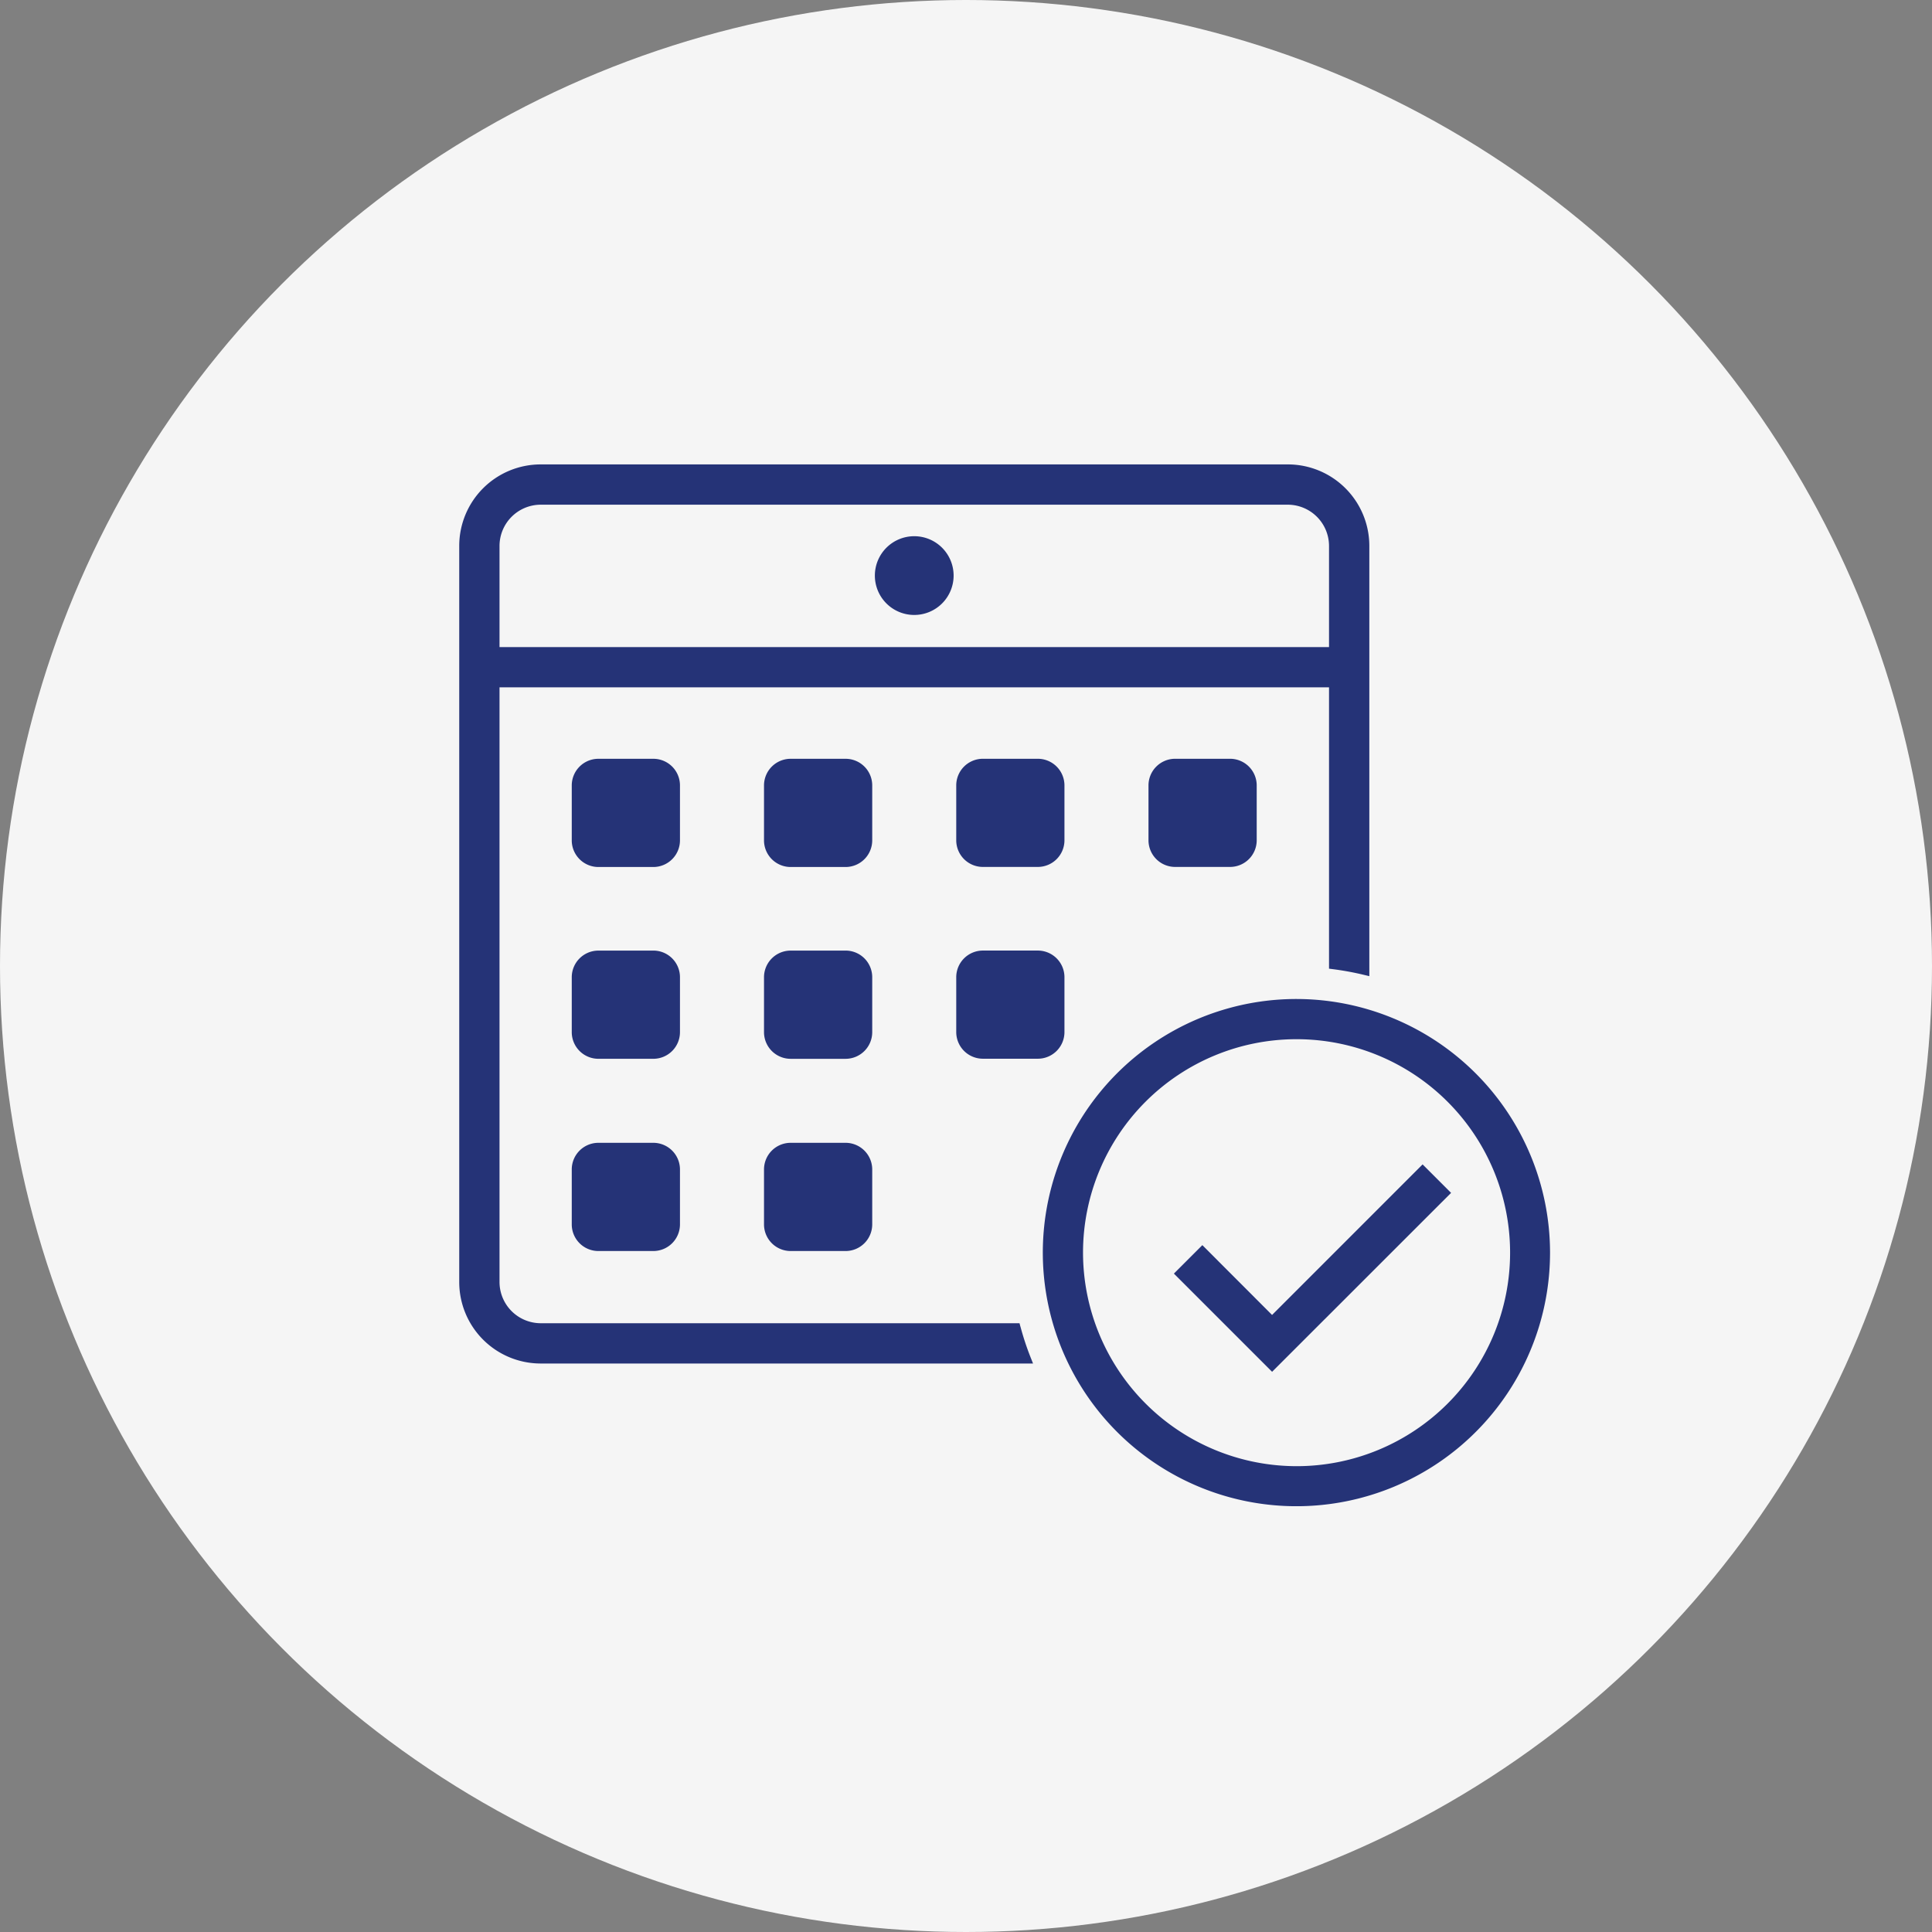
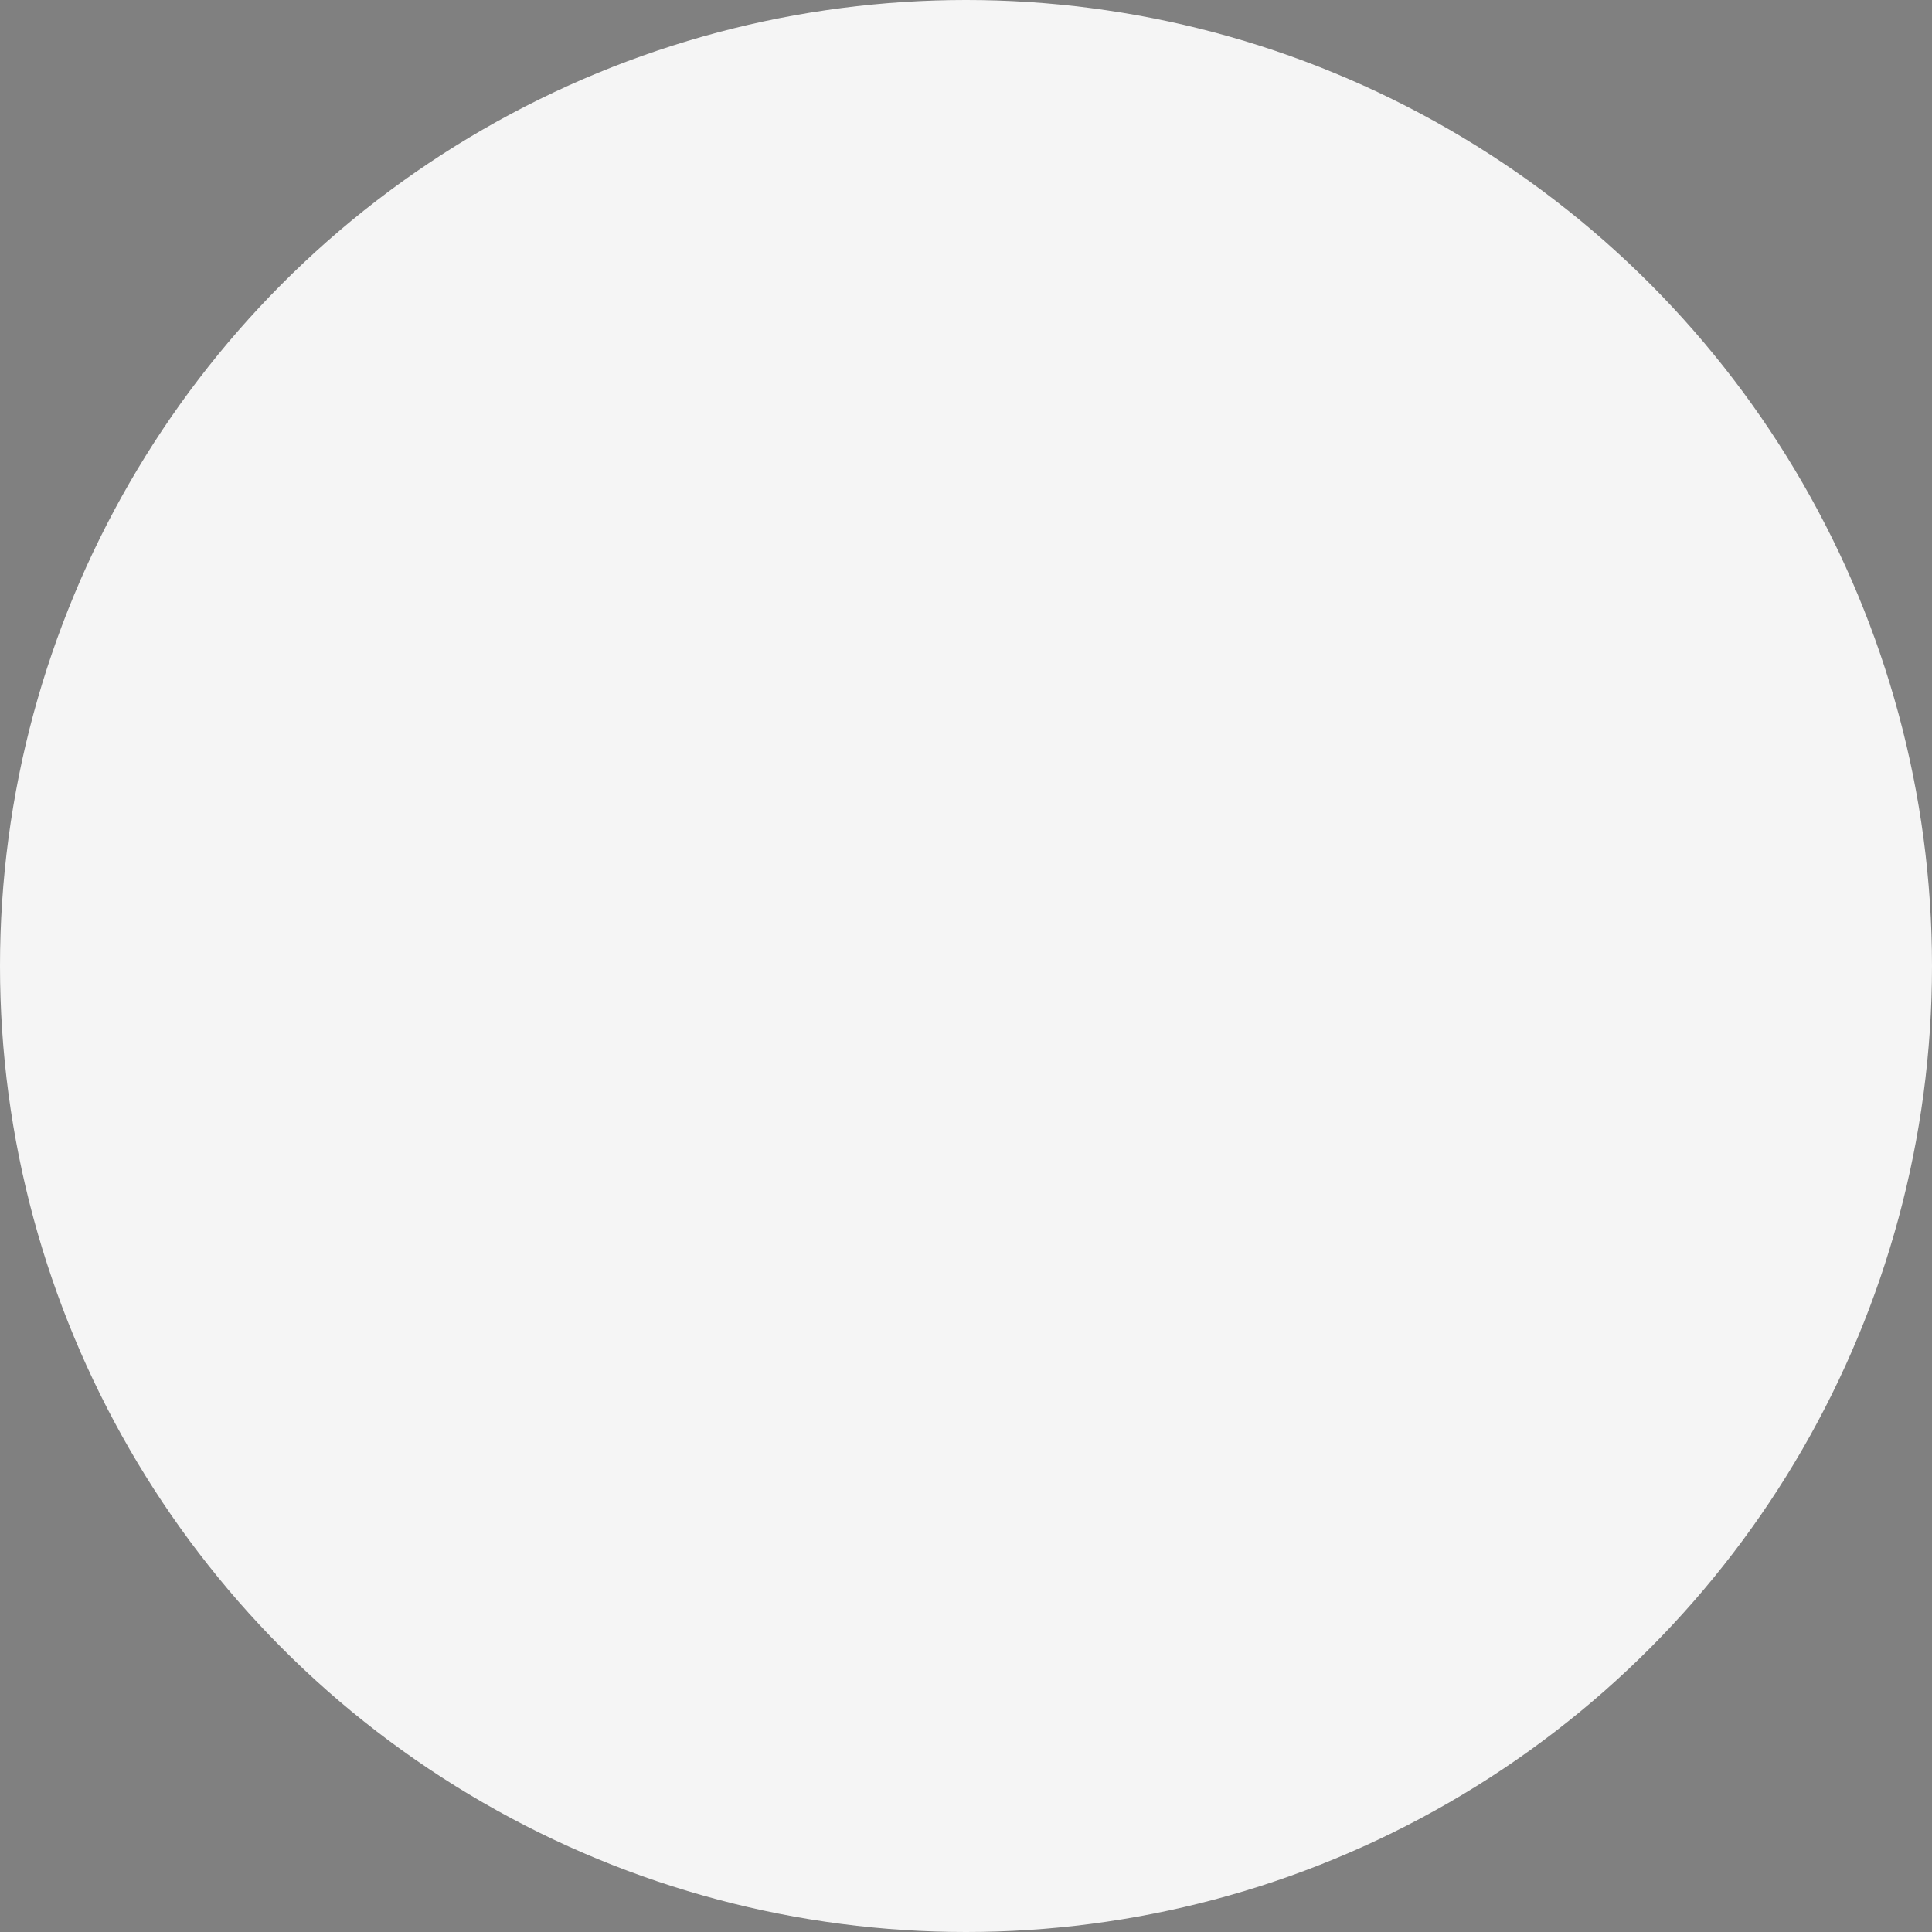
<svg xmlns="http://www.w3.org/2000/svg" width="100" height="100" viewBox="0 0 100 100">
  <rect x="0" y="0" width="100" height="100" fill="#808080" stroke="none" />
  <defs>
    <clipPath id="a">
-       <path data-name="長方形 1741" fill="none" d="M0 0h56.46v53.925H0z" />
+       <path data-name="長方形 1741" fill="none" d="M0 0v53.925H0z" />
    </clipPath>
  </defs>
  <g data-name="グループ 1841" transform="translate(-255 -1843)">
    <circle data-name="楕円形 74" cx="50" cy="50" r="50" transform="translate(255 1843)" fill="#f5f5f5" />
    <g data-name="グループ 1306">
      <g data-name="グループ 1305" transform="translate(278.77 1867.038)" clip-path="url(#a)" fill="#253377">
        <path data-name="パス 671" d="M31.326 29.395v-2.866a1.38 1.38 0 00-1.368-1.366h-2.867a1.38 1.38 0 00-1.366 1.368v2.864a1.379 1.379 0 001.368 1.366h2.867a1.379 1.379 0 001.366-1.366" />
        <path data-name="パス 672" d="M27.091 15.236a1.379 1.379 0 00-1.366 1.368v2.865a1.379 1.379 0 001.368 1.365h2.866a1.38 1.38 0 001.367-1.365v-2.867a1.38 1.38 0 00-1.369-1.366z" />
        <path data-name="パス 673" d="M37.042 15.236a1.379 1.379 0 00-1.366 1.368v2.865a1.379 1.379 0 001.368 1.365h2.866a1.38 1.38 0 001.367-1.365v-2.867a1.38 1.38 0 00-1.369-1.366z" />
        <path data-name="パス 674" d="M7.19 35.114a1.379 1.379 0 00-1.366 1.367v2.868a1.379 1.379 0 001.368 1.366h2.867a1.38 1.38 0 001.366-1.368v-2.868a1.38 1.38 0 00-1.366-1.365v.237-.237z" />
        <path data-name="パス 675" d="M11.425 26.529a1.378 1.378 0 00-1.365-1.365v.237-.236H7.19a1.379 1.379 0 00-1.366 1.367v2.867a1.38 1.38 0 001.368 1.366h2.868a1.38 1.38 0 001.365-1.369z" />
        <path data-name="パス 676" d="M11.425 16.603a1.378 1.378 0 00-1.365-1.366v.237-.237H7.19a1.379 1.379 0 00-1.366 1.368v2.867a1.38 1.38 0 001.368 1.366h2.868a1.38 1.38 0 001.365-1.368z" />
        <path data-name="パス 677" d="M17.141 35.114a1.379 1.379 0 00-1.366 1.367v2.868a1.379 1.379 0 001.368 1.366h2.867a1.38 1.38 0 001.366-1.368v-2.868a1.38 1.38 0 00-1.366-1.365v.237-.237z" />
        <path data-name="パス 678" d="M21.376 26.529a1.378 1.378 0 00-1.365-1.365v.237-.236h-2.87a1.379 1.379 0 00-1.366 1.367v2.867a1.38 1.38 0 001.368 1.367h2.868a1.38 1.38 0 001.365-1.369z" />
        <path data-name="パス 679" d="M21.376 16.603a1.378 1.378 0 00-1.365-1.366v.237-.237h-2.87a1.379 1.379 0 00-1.366 1.368v2.867a1.38 1.38 0 001.368 1.366h2.868a1.38 1.38 0 001.365-1.368z" />
        <path data-name="パス 680" d="M23.551 3.716a2.038 2.038 0 102.038 2.037 2.038 2.038 0 00-2.038-2.037" />
        <path data-name="パス 681" d="M29.046 44.627L29 44.452H4.206a2.137 2.137 0 01-2.121-2.121V11.537H45.02V26.1l.208.027a14.931 14.931 0 011.586.291l.292.071V4.207A4.218 4.218 0 0042.894 0H4.205A4.216 4.216 0 000 4.207v38.124a4.217 4.217 0 004.205 4.206H29.7l-.129-.324a14.5 14.5 0 01-.523-1.586M45.02 9.455H2.085V4.208a2.137 2.137 0 012.12-2.123h38.689a2.138 2.138 0 012.126 2.122z" />
        <path data-name="パス 682" d="M43.336 27.67A13.127 13.127 0 1056.46 40.798 13.142 13.142 0 0043.336 27.67M32.287 40.796a11.049 11.049 0 0111.049-11.045h.006a11.05 11.05 0 010 22.1v.237-.237a11.063 11.063 0 01-11.055-11.055" />
-         <path data-name="パス 683" d="M49.863 36.231l-7.791 7.793-3.609-3.614-1.473 1.473 5.083 5.083 9.265-9.261z" />
      </g>
    </g>
  </g>
</svg>